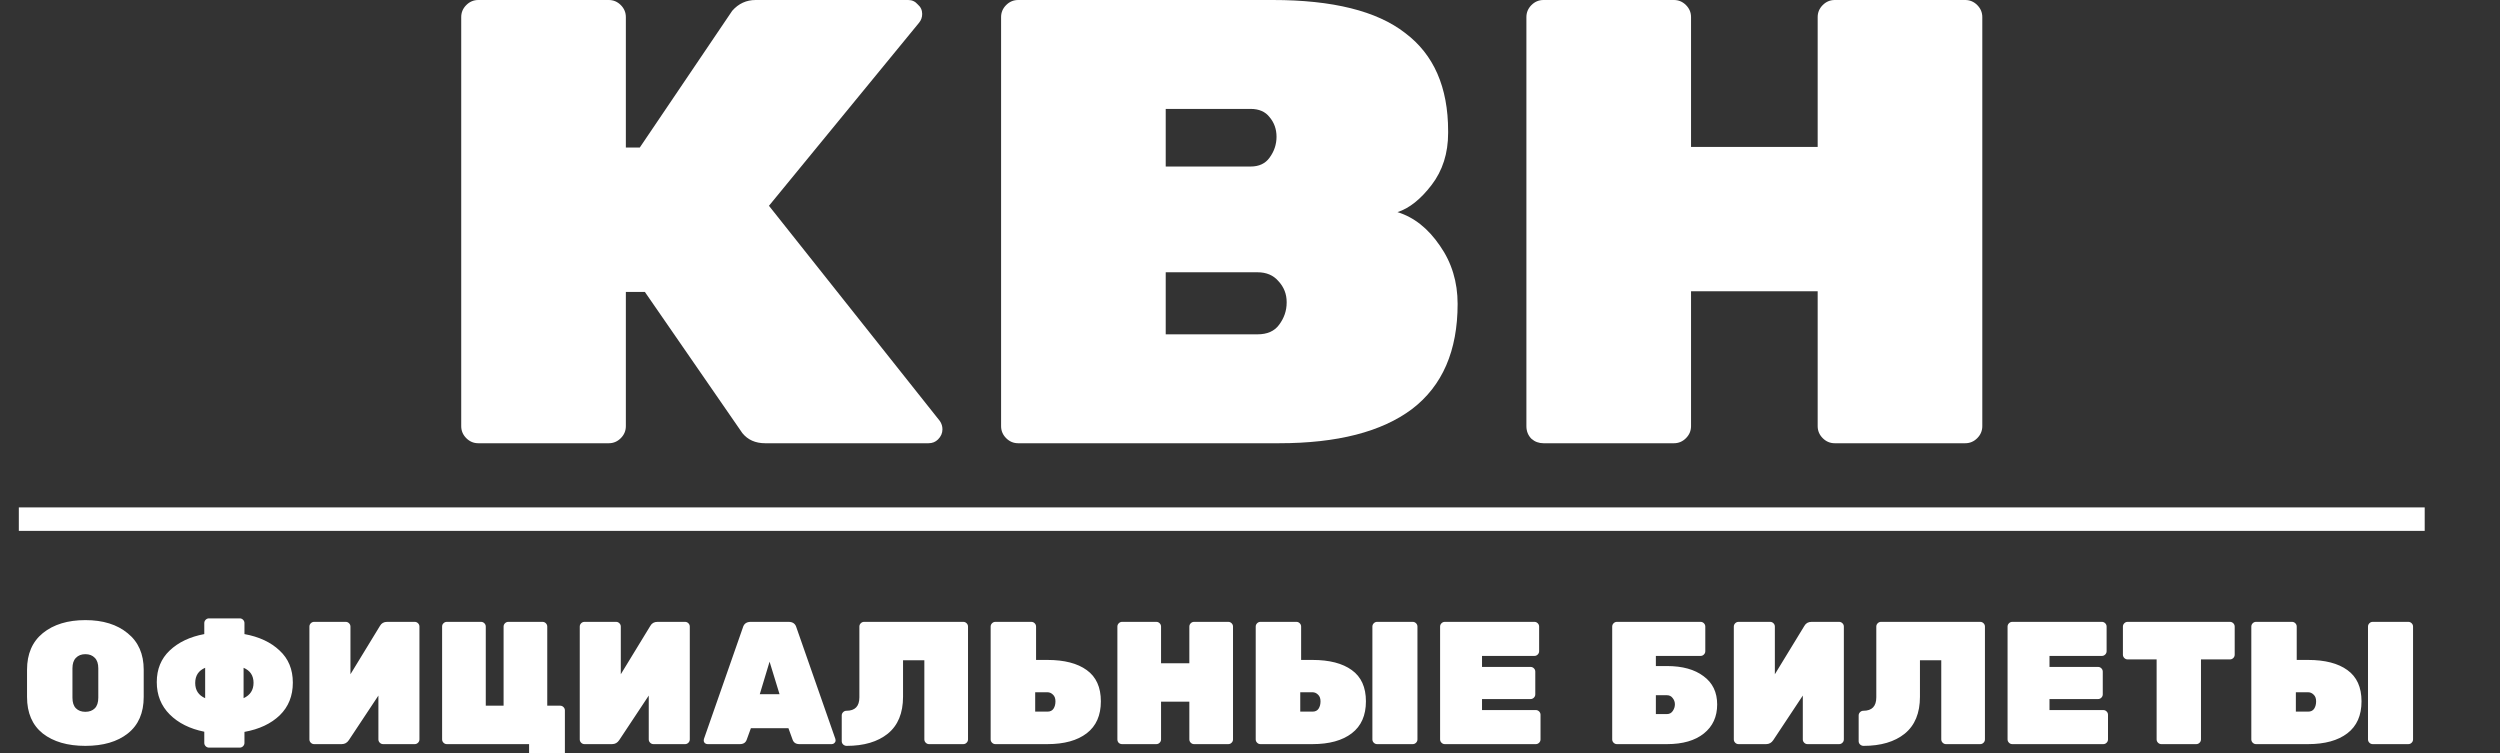
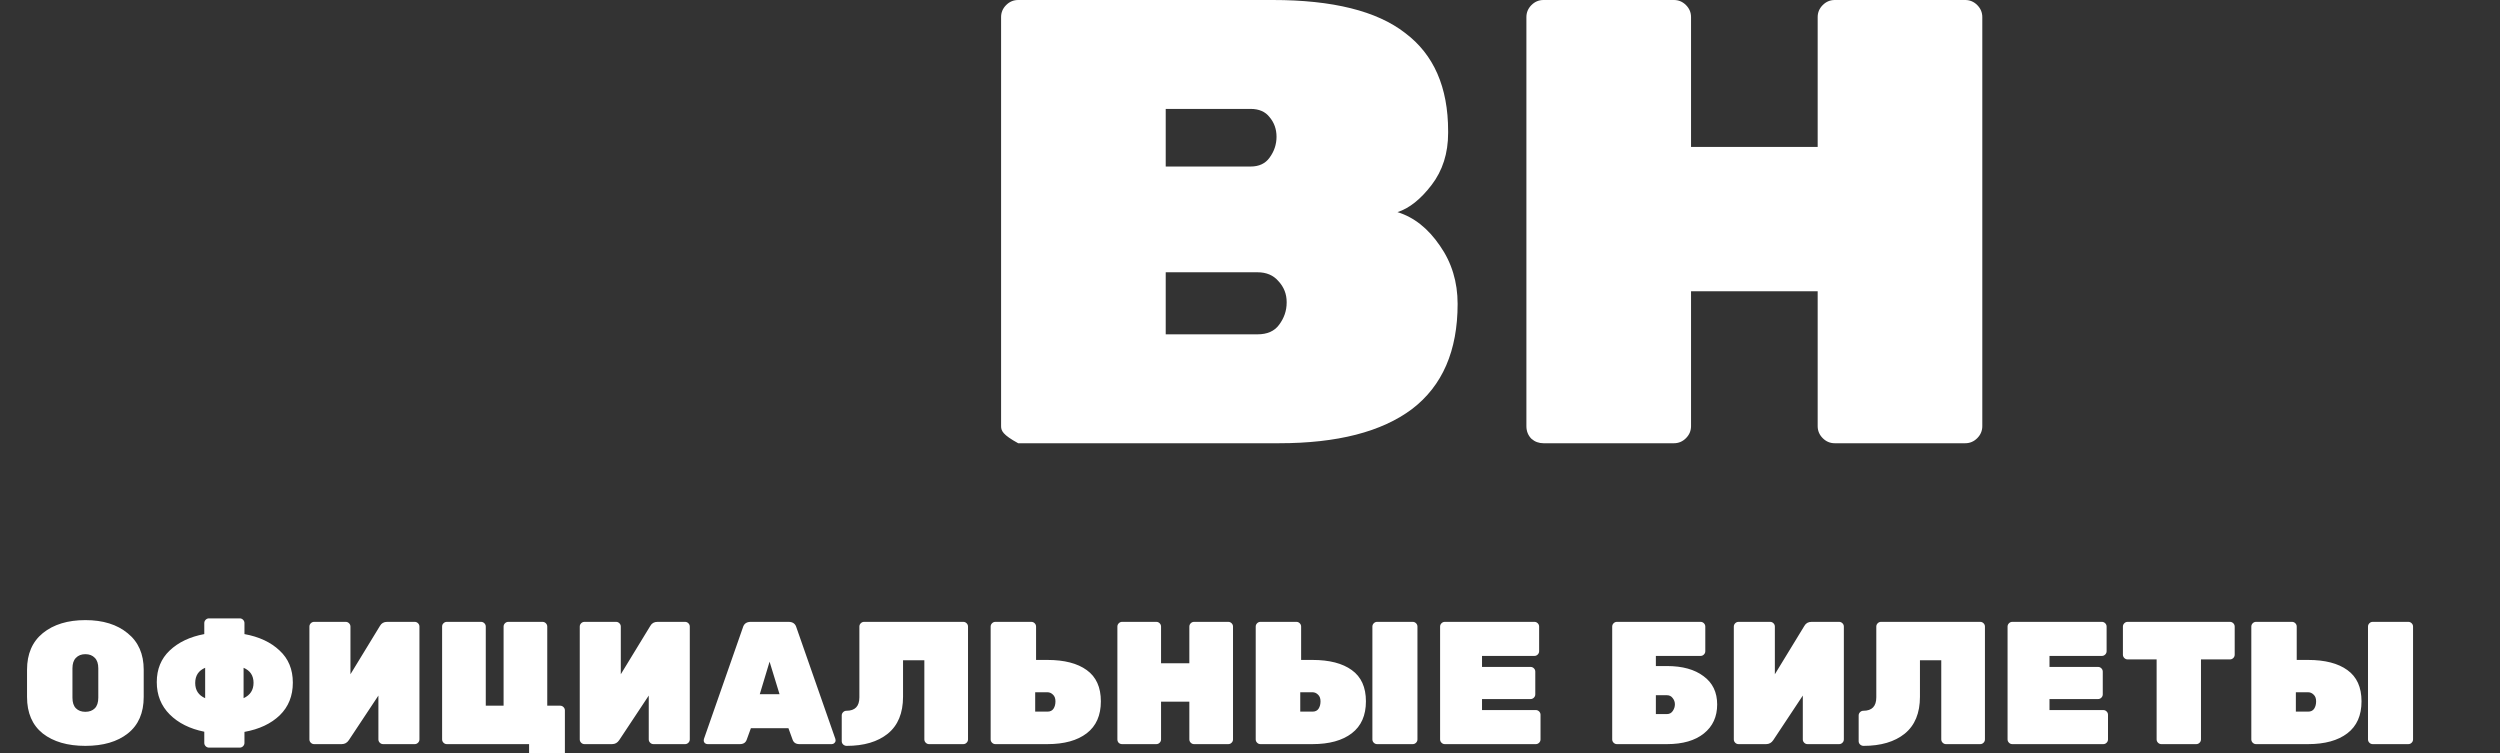
<svg xmlns="http://www.w3.org/2000/svg" width="1328" height="400" viewBox="0 0 1328 400" fill="none">
  <rect x="0" y="0" width="1328" height="400" fill="#333333" stroke="none" />
  <g clip-path="url(#clip0_2050_127)">
    <path d="M22.804 336.269C28.495 331.692 36.01 329.404 45.35 329.404C54.69 329.404 62.174 331.723 67.802 336.362C73.493 340.939 76.338 347.403 76.338 355.753V370.227C76.338 378.701 73.524 385.164 67.895 389.618C62.328 394.009 54.813 396.205 45.35 396.205C35.886 396.205 28.34 394.009 22.711 389.618C17.145 385.164 14.361 378.701 14.361 370.227V355.753C14.361 347.341 17.175 340.846 22.804 336.269ZM40.34 376.257C41.577 377.495 43.247 378.113 45.35 378.113C47.453 378.113 49.123 377.495 50.36 376.257C51.597 375.02 52.215 373.134 52.215 370.598V355.011C52.215 352.537 51.597 350.681 50.36 349.444C49.123 348.145 47.453 347.496 45.35 347.496C43.247 347.496 41.577 348.145 40.34 349.444C39.102 350.681 38.484 352.537 38.484 355.011V370.598C38.484 373.134 39.102 375.02 40.34 376.257ZM129.855 336.826C137.648 338.249 143.865 341.156 148.504 345.547C153.205 349.877 155.555 355.567 155.555 362.619C155.555 369.67 153.235 375.453 148.596 379.969C143.957 384.422 137.71 387.36 129.855 388.783V394.628C129.855 395.308 129.607 395.896 129.113 396.391C128.618 396.886 128.03 397.133 127.35 397.133H111.021C110.34 397.133 109.753 396.886 109.258 396.391C108.763 395.896 108.516 395.308 108.516 394.628V388.69C100.846 387.144 94.722 384.082 90.145 379.505C85.568 374.928 83.279 369.206 83.279 362.34C83.279 355.475 85.568 349.877 90.145 345.547C94.784 341.156 100.908 338.249 108.516 336.826V330.981C108.516 330.3 108.763 329.713 109.258 329.218C109.753 328.723 110.34 328.476 111.021 328.476H127.35C128.03 328.476 128.618 328.723 129.113 329.218C129.607 329.713 129.855 330.3 129.855 330.981V336.826ZM129.391 370.876C132.917 369.268 134.679 366.546 134.679 362.712C134.679 358.877 132.917 356.217 129.391 354.732V370.876ZM108.979 354.732C105.454 356.217 103.691 358.908 103.691 362.804C103.691 366.639 105.454 369.33 108.979 370.876V354.732ZM166.862 330.331H183.655C184.335 330.331 184.923 330.579 185.418 331.074C185.913 331.568 186.16 332.156 186.16 332.836V358.165L201.84 332.465C202.644 331.043 203.912 330.331 205.644 330.331H220.303C220.983 330.331 221.571 330.579 222.066 331.074C222.561 331.568 222.808 332.156 222.808 332.836V392.772C222.808 393.453 222.561 394.04 222.066 394.535C221.571 395.03 220.983 395.277 220.303 395.277H203.51C202.83 395.277 202.242 395.03 201.747 394.535C201.252 394.04 201.005 393.453 201.005 392.772V369.484L185.325 393.143C184.397 394.566 183.129 395.277 181.521 395.277H166.862C166.181 395.277 165.594 395.03 165.099 394.535C164.604 394.04 164.357 393.453 164.357 392.772V332.836C164.357 332.156 164.604 331.568 165.099 331.074C165.594 330.579 166.181 330.331 166.862 330.331ZM258.043 374.866H267.506V332.836C267.506 332.156 267.754 331.568 268.249 331.074C268.743 330.579 269.331 330.331 270.011 330.331H288.196C288.877 330.331 289.464 330.579 289.959 331.074C290.454 331.568 290.701 332.156 290.701 332.836V374.866H297.567C298.247 374.866 298.835 375.113 299.33 375.608C299.825 376.103 300.072 376.69 300.072 377.371V404.277C300.072 404.957 299.825 405.545 299.33 406.04C298.835 406.535 298.247 406.782 297.567 406.782H283.557C282.877 406.782 282.289 406.535 281.794 406.04C281.3 405.545 281.052 404.957 281.052 404.277V395.277H237.353C236.672 395.277 236.085 395.03 235.59 394.535C235.095 394.04 234.848 393.453 234.848 392.772V332.836C234.848 332.094 235.095 331.507 235.59 331.074C236.085 330.579 236.672 330.331 237.353 330.331H255.538C256.218 330.331 256.806 330.579 257.301 331.074C257.795 331.568 258.043 332.156 258.043 332.836V374.866ZM310.471 330.331H327.265C327.945 330.331 328.533 330.579 329.027 331.074C329.522 331.568 329.77 332.156 329.77 332.836V358.165L345.45 332.465C346.254 331.043 347.522 330.331 349.254 330.331H363.913C364.593 330.331 365.181 330.579 365.676 331.074C366.17 331.568 366.418 332.156 366.418 332.836V392.772C366.418 393.453 366.17 394.04 365.676 394.535C365.181 395.03 364.593 395.277 363.913 395.277H347.12C346.439 395.277 345.852 395.03 345.357 394.535C344.862 394.04 344.615 393.453 344.615 392.772V369.484L328.935 393.143C328.007 394.566 326.739 395.277 325.131 395.277H310.471C309.791 395.277 309.203 395.03 308.709 394.535C308.214 394.04 307.966 393.453 307.966 392.772V332.836C307.966 332.156 308.214 331.568 308.709 331.074C309.203 330.579 309.791 330.331 310.471 330.331ZM398.776 330.331H418.91C421.136 330.331 422.528 331.352 423.085 333.393L443.775 392.587C443.836 392.772 443.867 393.082 443.867 393.515C443.867 393.886 443.651 394.288 443.218 394.721C442.847 395.092 442.383 395.277 441.826 395.277H424.662C422.806 395.277 421.6 394.504 421.044 392.958L418.817 386.834H398.869L396.642 392.958C396.086 394.504 394.88 395.277 393.024 395.277H375.86C375.303 395.277 374.808 395.092 374.375 394.721C374.004 394.288 373.818 393.886 373.818 393.515C373.818 393.082 373.849 392.772 373.911 392.587L394.601 333.393C395.158 331.352 396.55 330.331 398.776 330.331ZM403.601 368.742H414.085L408.797 351.485L403.601 368.742ZM449.727 396.205C449.047 396.205 448.428 395.958 447.871 395.463C447.377 394.968 447.129 394.38 447.129 393.7V380.061C447.129 379.381 447.377 378.793 447.871 378.299C448.366 377.804 448.954 377.556 449.634 377.556C454.211 377.556 456.5 375.175 456.5 370.412V332.836C456.5 332.156 456.747 331.568 457.242 331.074C457.737 330.579 458.325 330.331 459.005 330.331H511.704C512.384 330.331 512.972 330.579 513.467 331.074C513.962 331.568 514.209 332.156 514.209 332.836V392.772C514.209 393.453 513.962 394.04 513.467 394.535C512.972 395.03 512.384 395.277 511.704 395.277H493.519C492.839 395.277 492.251 395.03 491.756 394.535C491.262 394.04 491.014 393.453 491.014 392.772V350.743H479.695V370.134C479.695 378.793 477.004 385.319 471.623 389.711C466.242 394.04 458.943 396.205 449.727 396.205ZM556.389 395.277H528.74C528.06 395.277 527.472 395.03 526.977 394.535C526.482 394.04 526.235 393.453 526.235 392.772V332.836C526.235 332.156 526.482 331.568 526.977 331.074C527.472 330.579 528.06 330.331 528.74 330.331H547.853C548.533 330.331 549.121 330.579 549.616 331.074C550.11 331.568 550.358 332.156 550.358 332.836V350.557H556.389C565.357 350.557 572.316 352.351 577.264 355.939C582.274 359.526 584.779 365.062 584.779 372.546C584.779 380.03 582.274 385.69 577.264 389.525C572.254 393.36 565.295 395.277 556.389 395.277ZM549.894 367.722V378.02H556.389C557.873 378.02 558.955 377.495 559.636 376.443C560.316 375.391 560.656 374.093 560.656 372.546C560.656 371 560.223 369.825 559.357 369.021C558.492 368.155 557.502 367.722 556.389 367.722H549.894ZM634.285 330.331H652.47C653.151 330.331 653.738 330.579 654.233 331.074C654.728 331.568 654.975 332.156 654.975 332.836V392.772C654.975 393.453 654.728 394.04 654.233 394.535C653.738 395.03 653.151 395.277 652.47 395.277H634.285C633.605 395.277 633.017 395.03 632.522 394.535C632.028 394.04 631.78 393.453 631.78 392.772V372.732H616.75V392.772C616.75 393.453 616.502 394.04 616.008 394.535C615.513 395.03 614.925 395.277 614.245 395.277H596.06C595.38 395.277 594.792 395.061 594.297 394.628C593.802 394.133 593.555 393.515 593.555 392.772V332.836C593.555 332.156 593.802 331.568 594.297 331.074C594.792 330.579 595.38 330.331 596.06 330.331H614.245C614.925 330.331 615.513 330.579 616.008 331.074C616.502 331.568 616.75 332.156 616.75 332.836V352.32H631.78V332.836C631.78 332.156 632.028 331.568 632.522 331.074C633.017 330.579 633.605 330.331 634.285 330.331ZM697.189 395.277H669.541C668.861 395.277 668.273 395.03 667.778 394.535C667.283 394.04 667.036 393.453 667.036 392.772V332.836C667.036 332.156 667.283 331.568 667.778 331.074C668.273 330.579 668.861 330.331 669.541 330.331H688.654C689.334 330.331 689.922 330.579 690.416 331.074C690.911 331.568 691.159 332.156 691.159 332.836V350.557H697.189C706.158 350.557 713.117 352.351 718.065 355.939C723.075 359.526 725.58 365.062 725.58 372.546C725.58 380.03 723.075 385.69 718.065 389.525C713.055 393.36 706.096 395.277 697.189 395.277ZM690.695 367.722V378.02H697.189C698.674 378.02 699.756 377.495 700.437 376.443C701.117 375.391 701.457 374.093 701.457 372.546C701.457 371 701.024 369.825 700.158 369.021C699.292 368.155 698.303 367.722 697.189 367.722H690.695ZM750.445 395.277H731.518C730.838 395.277 730.25 395.03 729.755 394.535C729.26 394.04 729.013 393.453 729.013 392.772V332.836C729.013 332.156 729.26 331.568 729.755 331.074C730.25 330.579 730.838 330.331 731.518 330.331H750.445C751.126 330.331 751.713 330.579 752.208 331.074C752.703 331.568 752.95 332.156 752.95 332.836V392.772C752.95 393.453 752.703 394.04 752.208 394.535C751.713 395.03 751.126 395.277 750.445 395.277ZM787.248 377.185H815.824C816.504 377.185 817.092 377.433 817.587 377.927C818.082 378.422 818.329 379.01 818.329 379.69V392.772C818.329 393.453 818.082 394.04 817.587 394.535C817.092 395.03 816.504 395.277 815.824 395.277H767.486C766.805 395.277 766.218 395.03 765.723 394.535C765.228 394.04 764.98 393.453 764.98 392.772V332.836C764.98 332.156 765.228 331.568 765.723 331.074C766.218 330.579 766.805 330.331 767.486 330.331H815.082C815.762 330.331 816.35 330.579 816.844 331.074C817.339 331.568 817.587 332.156 817.587 332.836V345.918C817.587 346.599 817.339 347.186 816.844 347.681C816.35 348.176 815.762 348.423 815.082 348.423H787.248V354.269H813.041C813.721 354.269 814.309 354.516 814.803 355.011C815.298 355.506 815.546 356.093 815.546 356.774V368.835C815.546 369.515 815.298 370.103 814.803 370.598C814.309 371.093 813.721 371.34 813.041 371.34H787.248V377.185ZM858.906 330.331H903.348C904.028 330.331 904.616 330.579 905.111 331.074C905.606 331.568 905.853 332.156 905.853 332.836V345.918C905.853 346.599 905.606 347.186 905.111 347.681C904.616 348.176 904.028 348.423 903.348 348.423H879.596V353.805H885.534C893.699 353.805 900.163 355.598 904.925 359.186C909.75 362.712 912.162 367.722 912.162 374.216C912.162 380.711 909.812 385.845 905.111 389.618C900.41 393.391 893.884 395.277 885.534 395.277H858.906C858.226 395.277 857.638 395.03 857.144 394.535C856.649 394.04 856.401 393.453 856.401 392.772V332.836C856.401 332.156 856.649 331.568 857.144 331.074C857.638 330.579 858.226 330.331 858.906 330.331ZM879.596 369.299V379.319H885.442C886.802 379.319 887.854 378.763 888.596 377.649C889.338 376.536 889.709 375.361 889.709 374.124C889.709 372.886 889.307 371.773 888.503 370.783C887.761 369.794 886.74 369.299 885.442 369.299H879.596ZM923.508 330.331H940.301C940.982 330.331 941.569 330.579 942.064 331.074C942.559 331.568 942.806 332.156 942.806 332.836V358.165L958.486 332.465C959.29 331.043 960.558 330.331 962.29 330.331H976.949C977.63 330.331 978.217 330.579 978.712 331.074C979.207 331.568 979.454 332.156 979.454 332.836V392.772C979.454 393.453 979.207 394.04 978.712 394.535C978.217 395.03 977.63 395.277 976.949 395.277H960.156C959.476 395.277 958.888 395.03 958.393 394.535C957.899 394.04 957.651 393.453 957.651 392.772V369.484L941.971 393.143C941.044 394.566 939.776 395.277 938.167 395.277H923.508C922.828 395.277 922.24 395.03 921.745 394.535C921.25 394.04 921.003 393.453 921.003 392.772V332.836C921.003 332.156 921.25 331.568 921.745 331.074C922.24 330.579 922.828 330.331 923.508 330.331ZM989.917 396.205C989.236 396.205 988.618 395.958 988.061 395.463C987.566 394.968 987.319 394.38 987.319 393.7V380.061C987.319 379.381 987.566 378.793 988.061 378.299C988.556 377.804 989.144 377.556 989.824 377.556C994.401 377.556 996.69 375.175 996.69 370.412V332.836C996.69 332.156 996.937 331.568 997.432 331.074C997.927 330.579 998.514 330.331 999.195 330.331H1051.89C1052.57 330.331 1053.16 330.579 1053.66 331.074C1054.15 331.568 1054.4 332.156 1054.4 332.836V392.772C1054.4 393.453 1054.15 394.04 1053.66 394.535C1053.16 395.03 1052.57 395.277 1051.89 395.277H1033.71C1033.03 395.277 1032.44 395.03 1031.95 394.535C1031.45 394.04 1031.2 393.453 1031.2 392.772V350.743H1019.88V370.134C1019.88 378.793 1017.19 385.319 1011.81 389.711C1006.43 394.04 999.133 396.205 989.917 396.205ZM1088.69 377.185H1117.27C1117.95 377.185 1118.54 377.433 1119.03 377.927C1119.53 378.422 1119.77 379.01 1119.77 379.69V392.772C1119.77 393.453 1119.53 394.04 1119.03 394.535C1118.54 395.03 1117.95 395.277 1117.27 395.277H1068.93C1068.25 395.277 1067.66 395.03 1067.17 394.535C1066.67 394.04 1066.42 393.453 1066.42 392.772V332.836C1066.42 332.156 1066.67 331.568 1067.17 331.074C1067.66 330.579 1068.25 330.331 1068.93 330.331H1116.53C1117.21 330.331 1117.79 330.579 1118.29 331.074C1118.78 331.568 1119.03 332.156 1119.03 332.836V345.918C1119.03 346.599 1118.78 347.186 1118.29 347.681C1117.79 348.176 1117.21 348.423 1116.53 348.423H1088.69V354.269H1114.48C1115.17 354.269 1115.75 354.516 1116.25 355.011C1116.74 355.506 1116.99 356.093 1116.99 356.774V368.835C1116.99 369.515 1116.74 370.103 1116.25 370.598C1115.75 371.093 1115.17 371.34 1114.48 371.34H1088.69V377.185ZM1130.19 330.331H1184.56C1185.24 330.331 1185.83 330.579 1186.33 331.074C1186.82 331.568 1187.07 332.156 1187.07 332.836V347.774C1187.07 348.454 1186.82 349.042 1186.33 349.537C1185.83 350.032 1185.24 350.279 1184.56 350.279H1169.16V392.772C1169.16 393.453 1168.91 394.04 1168.42 394.535C1167.92 395.03 1167.34 395.277 1166.66 395.277H1148.1C1147.42 395.277 1146.83 395.03 1146.34 394.535C1145.84 394.04 1145.6 393.453 1145.6 392.772V350.279H1130.19C1129.51 350.279 1128.93 350.032 1128.43 349.537C1127.94 349.042 1127.69 348.454 1127.69 347.774V332.836C1127.69 332.156 1127.94 331.568 1128.43 331.074C1128.93 330.579 1129.51 330.331 1130.19 330.331ZM1226.05 395.277H1198.41C1197.72 395.277 1197.14 395.03 1196.64 394.535C1196.15 394.04 1195.9 393.453 1195.9 392.772V332.836C1195.9 332.156 1196.15 331.568 1196.64 331.074C1197.14 330.579 1197.72 330.331 1198.41 330.331H1217.52C1218.2 330.331 1218.79 330.579 1219.28 331.074C1219.78 331.568 1220.02 332.156 1220.02 332.836V350.557H1226.05C1235.02 350.557 1241.98 352.351 1246.93 355.939C1251.94 359.526 1254.44 365.062 1254.44 372.546C1254.44 380.03 1251.94 385.69 1246.93 389.525C1241.92 393.36 1234.96 395.277 1226.05 395.277ZM1219.56 367.722V378.02H1226.05C1227.54 378.02 1228.62 377.495 1229.3 376.443C1229.98 375.391 1230.32 374.093 1230.32 372.546C1230.32 371 1229.89 369.825 1229.02 369.021C1228.16 368.155 1227.17 367.722 1226.05 367.722H1219.56ZM1279.31 395.277H1260.38C1259.7 395.277 1259.11 395.03 1258.62 394.535C1258.12 394.04 1257.88 393.453 1257.88 392.772V332.836C1257.88 332.156 1258.12 331.568 1258.62 331.074C1259.11 330.579 1259.7 330.331 1260.38 330.331H1279.31C1279.99 330.331 1280.58 330.579 1281.07 331.074C1281.57 331.568 1281.81 332.156 1281.81 332.836V392.772C1281.81 393.453 1281.57 394.04 1281.07 394.535C1280.58 395.03 1279.99 395.277 1279.31 395.277Z" fill="white" />
-     <line x1="10" y1="275.768" x2="1288" y2="275.768" stroke="white" stroke-width="12.465" />
    <path d="M1043.92 0C1046.38 0 1048.52 0.897 1050.31 2.691C1052.1 4.485 1053 6.615 1053 9.082V226.367C1053 228.834 1052.1 230.964 1050.31 232.758C1048.52 234.552 1046.38 235.449 1043.92 235.449H974.629C972.163 235.449 970.032 234.552 968.238 232.758C966.445 230.964 965.548 228.834 965.548 226.367V154.723H898.277V226.367C898.277 228.834 897.38 230.964 895.586 232.758C893.792 234.552 891.662 235.449 889.195 235.449H819.906C817.439 235.449 815.309 234.664 813.515 233.094C811.721 231.3 810.824 229.058 810.824 226.367V9.082C810.824 6.615 811.721 4.485 813.515 2.691C815.309 0.897 817.439 0 819.906 0H889.195C891.662 0 893.792 0.897 895.586 2.691C897.38 4.485 898.277 6.615 898.277 9.082V78.034H965.548V9.082C965.548 6.615 966.445 4.485 968.238 2.691C970.032 0.897 972.163 0 974.629 0H1043.92Z" fill="white" />
-     <path d="M742.336 112.679C751.081 115.37 758.593 121.312 764.872 130.506C771.15 139.475 774.289 149.79 774.289 161.451C774.289 186.341 766.217 204.952 750.072 217.286C733.927 229.394 710.382 235.449 679.437 235.449H540.859C538.392 235.449 536.262 234.552 534.468 232.758C532.674 230.964 531.777 228.834 531.777 226.367V9.082C531.777 6.615 532.674 4.485 534.468 2.691C536.262 0.897 538.392 0 540.859 0H676.074C707.915 0 731.348 5.83 746.372 17.491C761.62 28.927 769.244 46.305 769.244 69.626V70.635C769.244 81.398 766.329 90.592 760.499 98.216C754.669 105.84 748.614 110.661 742.336 112.679ZM678.092 72.653C678.092 68.617 676.859 65.141 674.392 62.226C672.15 59.311 668.786 57.853 664.301 57.853H619.23V88.461H664.301C668.786 88.461 672.15 86.892 674.392 83.752C676.859 80.389 678.092 76.689 678.092 72.653ZM668.001 177.596C673.159 177.596 676.971 175.914 679.437 172.55C682.128 168.962 683.474 165.038 683.474 160.778V160.441C683.474 156.181 682.016 152.481 679.101 149.342C676.41 146.202 672.71 144.633 668.001 144.633H619.23V177.596H668.001Z" fill="white" />
-     <path d="M499.285 223.676C500.181 225.022 500.63 226.479 500.63 228.049C500.63 230.067 499.845 231.861 498.275 233.431C496.93 234.776 495.248 235.449 493.23 235.449H406.45C401.293 235.449 397.257 233.655 394.342 230.067L342.543 155.06H332.452V226.367C332.452 228.834 331.555 230.964 329.762 232.758C327.968 234.552 325.837 235.449 323.371 235.449H254.082C251.615 235.449 249.485 234.552 247.691 232.758C245.897 230.964 245 228.834 245 226.367V9.082C245 6.615 245.897 4.485 247.691 2.691C249.485 0.897 251.615 0 254.082 0H323.371C325.837 0 327.968 0.897 329.762 2.691C331.555 4.485 332.452 6.615 332.452 9.082V78.371H339.852L388.96 5.718C392.324 1.906 396.472 0 401.405 0H482.467C484.485 0 486.167 0.785 487.512 2.354C489.082 3.7 489.867 5.382 489.867 7.4C489.867 9.194 489.306 10.763 488.185 12.109L408.469 109.315L499.285 223.676Z" fill="white" />
+     <path d="M742.336 112.679C751.081 115.37 758.593 121.312 764.872 130.506C771.15 139.475 774.289 149.79 774.289 161.451C774.289 186.341 766.217 204.952 750.072 217.286C733.927 229.394 710.382 235.449 679.437 235.449H540.859C532.674 230.964 531.777 228.834 531.777 226.367V9.082C531.777 6.615 532.674 4.485 534.468 2.691C536.262 0.897 538.392 0 540.859 0H676.074C707.915 0 731.348 5.83 746.372 17.491C761.62 28.927 769.244 46.305 769.244 69.626V70.635C769.244 81.398 766.329 90.592 760.499 98.216C754.669 105.84 748.614 110.661 742.336 112.679ZM678.092 72.653C678.092 68.617 676.859 65.141 674.392 62.226C672.15 59.311 668.786 57.853 664.301 57.853H619.23V88.461H664.301C668.786 88.461 672.15 86.892 674.392 83.752C676.859 80.389 678.092 76.689 678.092 72.653ZM668.001 177.596C673.159 177.596 676.971 175.914 679.437 172.55C682.128 168.962 683.474 165.038 683.474 160.778V160.441C683.474 156.181 682.016 152.481 679.101 149.342C676.41 146.202 672.71 144.633 668.001 144.633H619.23V177.596H668.001Z" fill="white" />
  </g>
  <defs>
    <clipPath id="clip0_2050_127">
      <rect width="1328" height="400" fill="white" />
    </clipPath>
  </defs>
</svg>